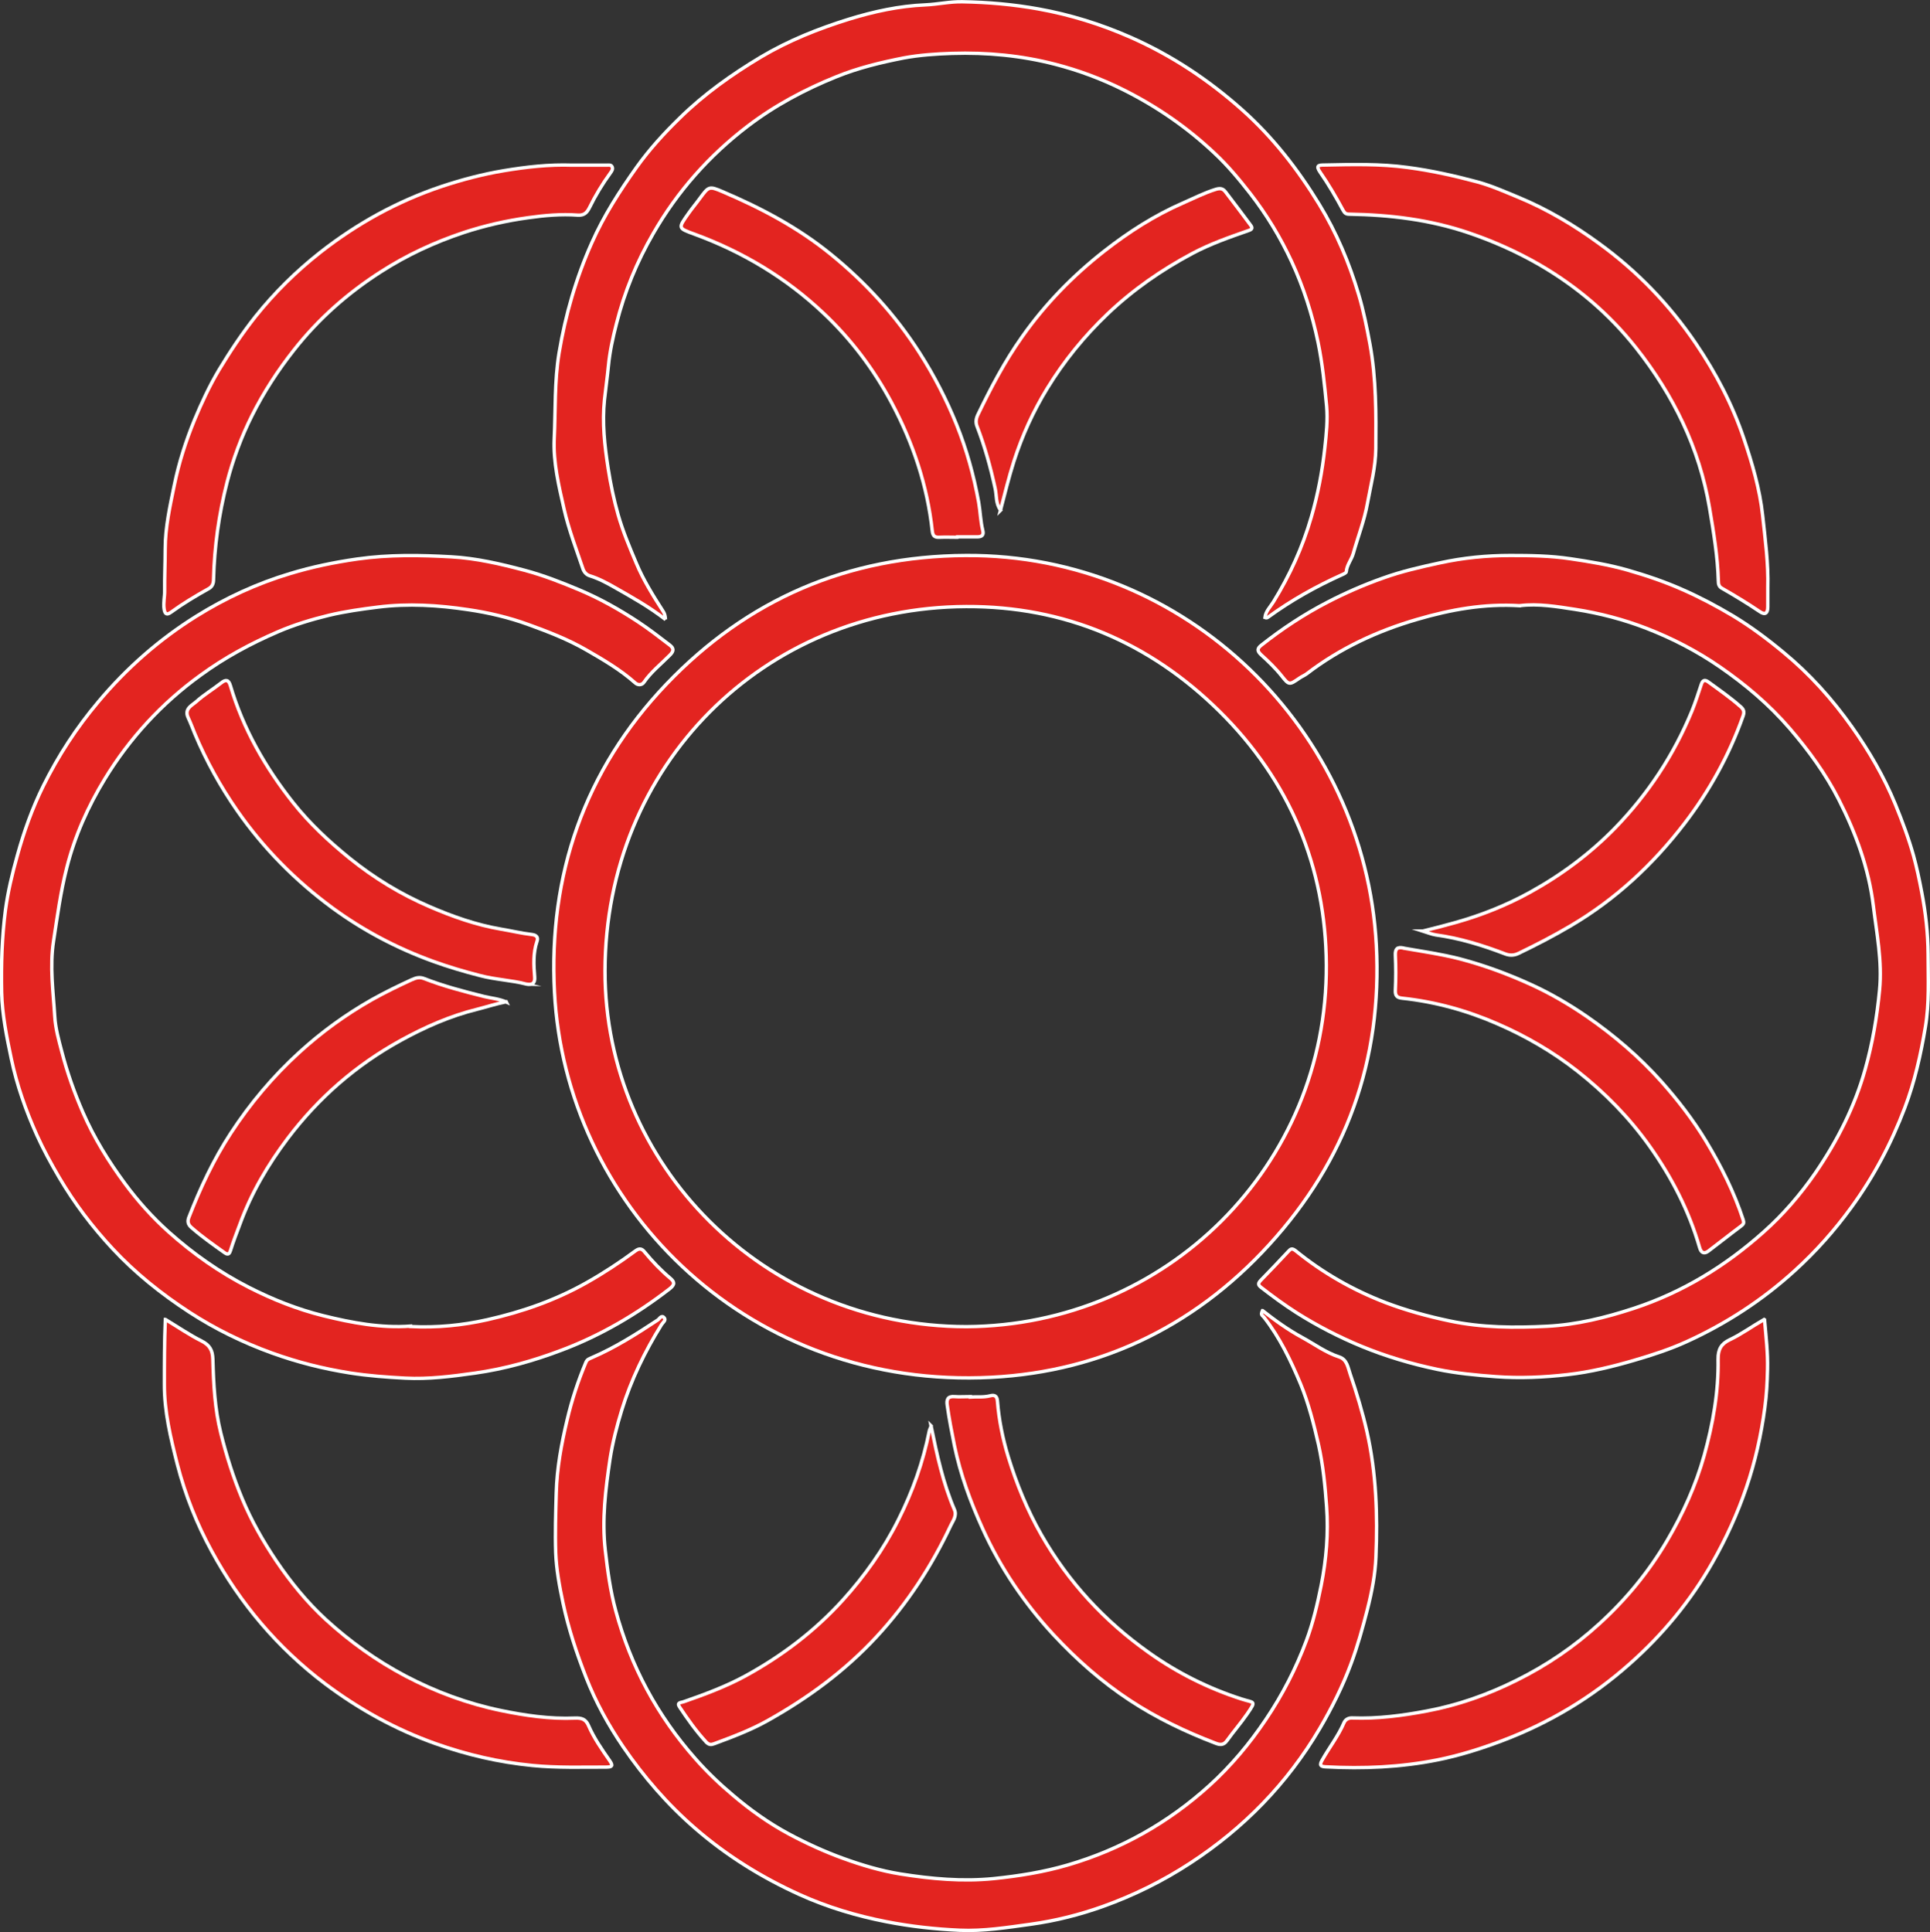
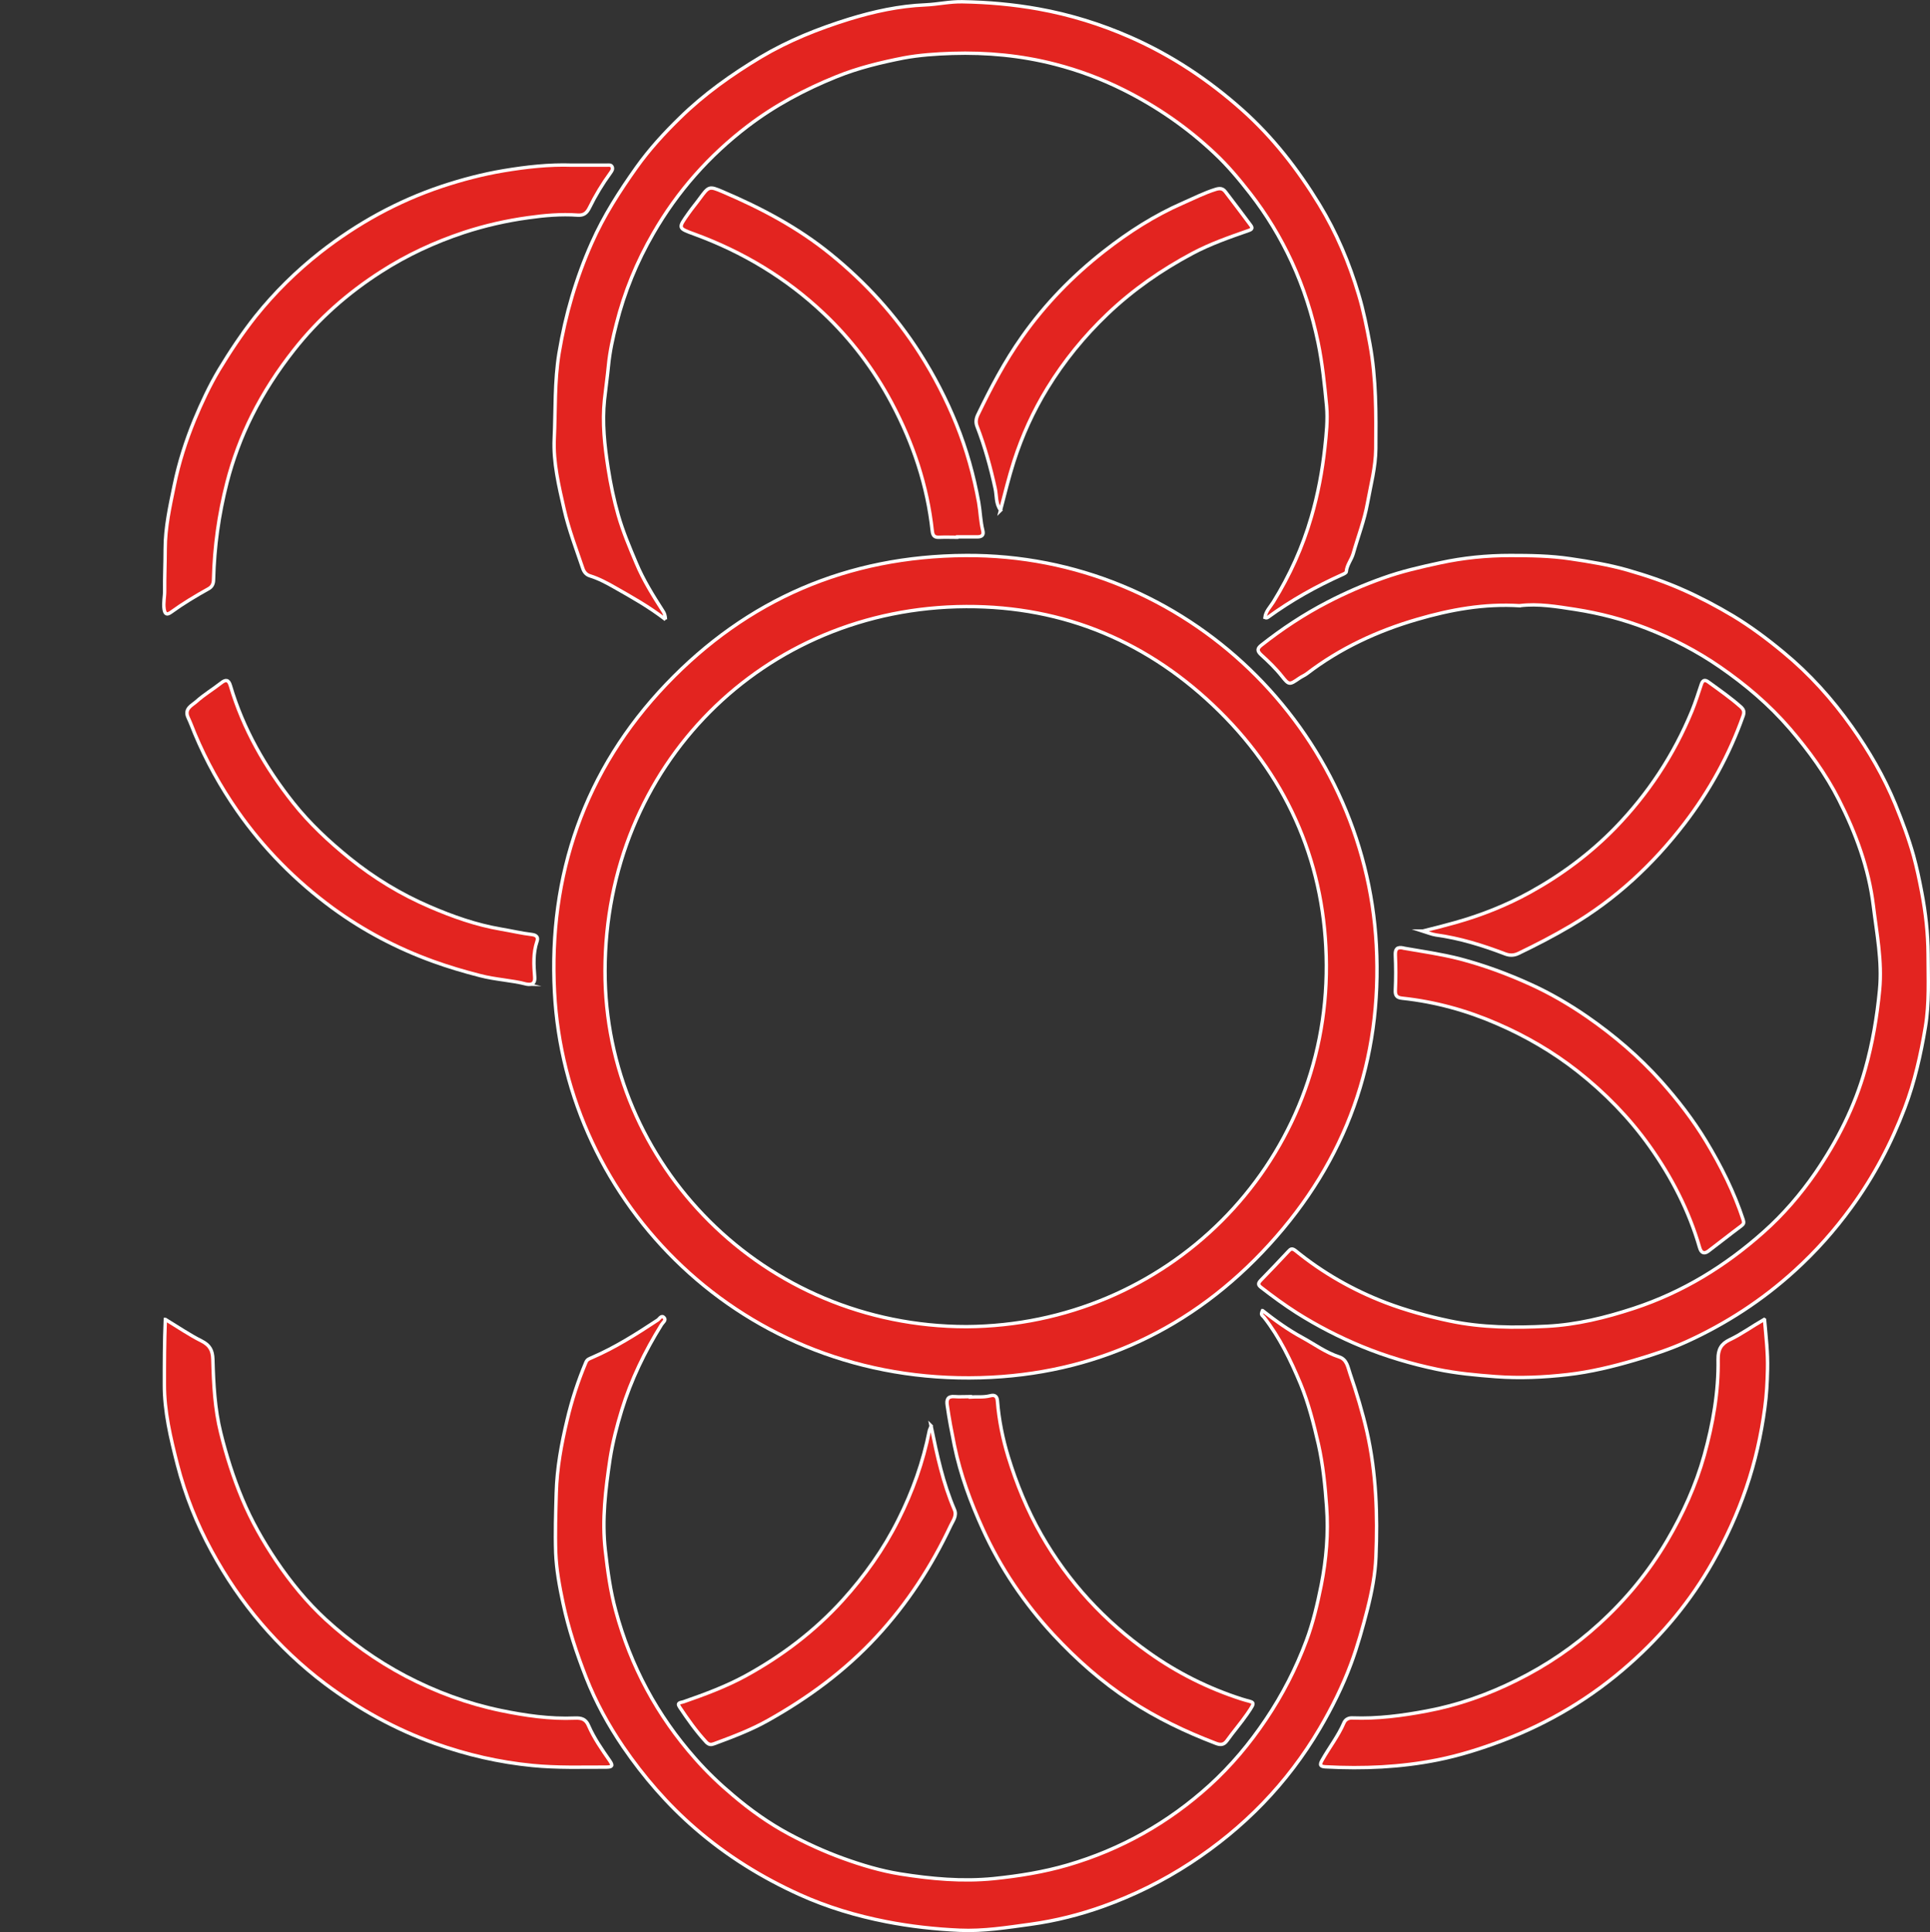
<svg xmlns="http://www.w3.org/2000/svg" id="Layer_2" data-name="Layer 2" viewBox="0 0 142.08 142.26">
  <rect x="0" y="0" width="142.08" height="142.26" fill="#333333" stroke="none" />
  <defs>
    <style>
      .cls-1 {
        fill: #e32420;
        stroke: #fff;
        stroke-miterlimit: 10;
        stroke-width: .25px;
      }
    </style>
  </defs>
  <g id="Camada_1" data-name="Camada 1">
    <g>
      <path class="cls-1" d="M71.09,40.9c16.28-.1,29.38,12.87,30.23,28.68.45,8.47-2.22,15.86-7.88,22.06-5.66,6.21-12.87,9.57-21.26,9.8-17.53.49-30.55-12.85-31.36-28.39-.45-8.59,2.2-16.35,8.23-22.67,5.97-6.25,13.35-9.43,22.04-9.48ZM71.15,97.68c14.68-.09,26.57-11.8,26.49-26.64-.04-7.18-2.69-13.56-7.88-18.68-5.14-5.07-11.4-7.73-18.63-7.7-14.94.06-26.57,11.72-26.59,26.82-.02,14.27,11.68,26.19,26.61,26.2Z" />
-       <path class="cls-1" d="M30.22,97.67c1.95.1,3.82-.09,5.65-.5,2.57-.58,5.04-1.44,7.35-2.75,1.24-.7,2.42-1.48,3.56-2.32.31-.23.49-.15.68.09.58.7,1.2,1.35,1.89,1.93.29.25.37.44-.05.77-2.43,1.88-5.05,3.42-7.93,4.51-2.08.79-4.2,1.39-6.41,1.7-1.7.24-3.41.46-5.13.37-1.35-.07-2.7-.17-4.05-.38-1.97-.31-3.88-.79-5.76-1.47-2.13-.77-4.16-1.76-6.07-3-2.07-1.35-3.99-2.88-5.67-4.69-1.49-1.6-2.8-3.33-3.92-5.23-.6-1.02-1.16-2.05-1.65-3.13-.81-1.81-1.47-3.67-1.88-5.62-.34-1.62-.67-3.23-.71-4.89-.04-2.02.02-4.05.28-6.05.18-1.35.5-2.68.87-4,.49-1.78,1.11-3.51,1.92-5.15,1.1-2.22,2.44-4.28,4.05-6.19,2.08-2.48,4.48-4.59,7.2-6.29,2.16-1.35,4.48-2.42,6.92-3.15,1.61-.49,3.26-.83,4.94-1.07,2.32-.33,4.63-.29,6.93-.16,1.82.1,3.62.52,5.39.99,1.39.37,2.71.89,4.02,1.44,1.52.64,2.96,1.45,4.34,2.36.8.53,1.56,1.12,2.32,1.7.3.23.33.43.02.74-.65.66-1.39,1.24-1.92,2.01-.16.23-.46.21-.64.04-1.09-.97-2.34-1.7-3.59-2.42-1.35-.78-2.8-1.34-4.26-1.87-1.45-.53-2.94-.88-4.44-1.1-2.2-.33-4.41-.47-6.64-.19-1.21.15-2.42.32-3.6.6-1.28.31-2.54.69-3.75,1.21-2.02.87-3.93,1.9-5.71,3.2-2.88,2.08-5.23,4.65-7.06,7.65-1.23,2.02-2.2,4.19-2.79,6.51-.46,1.79-.7,3.61-.98,5.43-.29,1.88-.02,3.7.09,5.54.05.86.29,1.72.51,2.56.4,1.55.93,3.05,1.57,4.52.82,1.88,1.88,3.59,3.09,5.23.95,1.29,2.02,2.48,3.21,3.55,1.8,1.61,3.76,2.99,5.92,4.09,1.75.89,3.56,1.61,5.45,2.08,2.13.53,4.29.93,6.44.77Z" />
      <path class="cls-1" d="M111.9,44.6c-2.63-.17-5.13.29-7.56,1-2.93.85-5.69,2.13-8.13,4-.17.13-.38.21-.55.33-.73.5-.76.53-1.29-.14-.46-.58-.98-1.08-1.52-1.57-.33-.3-.29-.48,0-.71,1.53-1.21,3.15-2.28,4.89-3.18,1.31-.68,2.67-1.27,4.05-1.76,1.38-.5,2.8-.82,4.23-1.13,1.7-.37,3.43-.54,5.16-.54,1.47,0,2.95.02,4.42.24,1.42.21,2.83.44,4.2.83,1.39.4,2.76.86,4.08,1.45,1.27.56,2.5,1.21,3.69,1.92,1.31.79,2.54,1.71,3.72,2.69,1.93,1.59,3.59,3.44,5.03,5.47,1.27,1.79,2.37,3.68,3.21,5.72.51,1.25.98,2.5,1.34,3.79.24.88.43,1.78.6,2.68.29,1.51.46,3.02.47,4.56,0,1.79.1,3.58-.2,5.37-.34,2.03-.79,4.04-1.52,5.96-.99,2.61-2.29,5.07-3.94,7.33-1.23,1.69-2.61,3.24-4.15,4.64-2.39,2.18-5.07,3.92-8,5.25-1.21.55-2.48.96-3.77,1.34-1.63.48-3.28.88-4.96,1.07-1.74.2-3.51.28-5.27.15-1.45-.11-2.9-.24-4.33-.54-1.91-.4-3.76-.95-5.56-1.69-1.67-.69-3.26-1.51-4.78-2.47-.91-.58-1.78-1.22-2.63-1.88-.23-.18-.22-.3-.01-.52.69-.7,1.36-1.42,2.03-2.13.17-.19.27-.24.53-.04,2,1.63,4.23,2.9,6.63,3.82,1.52.58,3.11,1.01,4.72,1.35,2.38.5,4.77.51,7.15.39,2.18-.11,4.3-.63,6.4-1.32,3.61-1.19,6.75-3.12,9.56-5.63,1.45-1.29,2.71-2.76,3.81-4.35,1.61-2.35,2.89-4.87,3.66-7.62.54-1.91.87-3.86,1.06-5.85.2-2.11-.21-4.13-.46-6.19-.34-2.77-1.29-5.35-2.54-7.81-.96-1.89-2.21-3.61-3.61-5.24-1.52-1.76-3.25-3.23-5.15-4.54-1.68-1.16-3.48-2.09-5.38-2.83-1.7-.66-3.46-1.12-5.26-1.4-1.36-.21-2.73-.44-4.06-.28Z" />
      <path class="cls-1" d="M49,45.62c-1.24-.96-2.5-1.66-3.75-2.37-.58-.33-1.17-.65-1.82-.85-.26-.08-.43-.27-.52-.53-.49-1.45-1.04-2.88-1.38-4.37-.39-1.71-.81-3.46-.73-5.19.1-2.11.01-4.23.36-6.34.47-2.81,1.25-5.5,2.41-8.1.88-1.99,2.04-3.79,3.29-5.55.94-1.32,2.03-2.51,3.18-3.63,1.79-1.76,3.82-3.2,5.97-4.49,2.05-1.22,4.24-2.09,6.49-2.79,1.82-.56,3.69-.97,5.61-1.05.92-.04,1.81-.25,2.74-.23,1.89.03,3.76.2,5.6.53,2.33.42,4.59,1.12,6.77,2.08,3.04,1.34,5.76,3.15,8.24,5.36,2.26,2.02,4.09,4.38,5.66,6.95,1.27,2.08,2.21,4.32,2.9,6.64.36,1.19.6,2.42.83,3.65.47,2.56.45,5.13.43,7.7-.01,1.36-.37,2.67-.61,4-.23,1.28-.7,2.48-1.05,3.72-.13.46-.47.83-.51,1.33,0,.09-.2.18-.32.23-1.91.86-3.73,1.88-5.42,3.11-.07.05-.13.09-.25.04.05-.46.4-.79.62-1.15,1.21-1.96,2.15-4.03,2.79-6.24.49-1.68.81-3.38,1-5.12.11-1.02.22-2.04.13-3.05-.15-1.57-.31-3.15-.63-4.7-.43-2.06-1.06-4.03-1.94-5.94-.83-1.79-1.84-3.46-3.05-5.02-.81-1.04-1.65-2.05-2.61-2.95-2.01-1.9-4.25-3.45-6.73-4.69-1.62-.81-3.29-1.43-5.03-1.88-2.48-.64-5.01-.88-7.58-.8-1.2.04-2.41.12-3.58.34-1.68.33-3.34.73-4.94,1.38-2.33.94-4.54,2.12-6.53,3.64-2.84,2.17-5.17,4.8-6.95,7.9-1.21,2.09-2.12,4.31-2.71,6.65-.26,1.01-.49,2.04-.59,3.1-.08.83-.2,1.66-.29,2.49-.18,1.7.01,3.38.27,5.06.18,1.16.42,2.3.74,3.43.35,1.22.84,2.38,1.33,3.54.52,1.25,1.24,2.4,1.97,3.54.1.15.16.3.18.61Z" />
      <path class="cls-1" d="M92.95,96.5c.94.74,1.89,1.42,2.92,1.98.9.49,1.73,1.11,2.72,1.43.58.19.64.79.8,1.24.48,1.4.91,2.82,1.24,4.27.69,3.05.79,6.13.66,9.22-.05,1.28-.3,2.56-.62,3.83-.35,1.36-.72,2.7-1.21,4.02-.62,1.67-1.41,3.25-2.3,4.77-2.39,4.06-5.6,7.35-9.54,9.92-2.02,1.32-4.17,2.38-6.43,3.19-1.71.61-3.49,1.06-5.31,1.31-1.74.24-3.48.52-5.24.44-1.81-.08-3.61-.28-5.4-.63-2.2-.43-4.33-1.07-6.37-1.99-2.78-1.26-5.35-2.85-7.67-4.86-2.05-1.77-3.81-3.81-5.33-6.03-1.08-1.59-2.01-3.28-2.72-5.09-.7-1.79-1.3-3.6-1.7-5.48-.26-1.23-.49-2.46-.54-3.71-.05-1.47,0-2.94.04-4.42.05-1.82.38-3.6.8-5.36.34-1.45.8-2.86,1.38-4.24.1-.24.27-.27.44-.35,1.72-.74,3.29-1.74,4.85-2.77.14-.1.28-.4.48-.16.15.18-.1.34-.2.5-1.23,1.98-2.24,4.06-2.93,6.3-.36,1.18-.67,2.37-.86,3.59-.33,2.23-.61,4.46-.35,6.73.17,1.5.37,2.99.77,4.45,1.1,4.08,3.05,7.71,5.85,10.88.86.98,1.8,1.88,2.79,2.71,1.27,1.08,2.63,2.05,4.1,2.84,1.29.69,2.62,1.3,4,1.8,1.38.5,2.79.92,4.22,1.15,2.27.36,4.55.57,6.86.34,1.85-.19,3.67-.48,5.45-1,3.93-1.15,7.42-3.12,10.44-5.86,1.58-1.44,2.95-3.07,4.15-4.86,1.23-1.83,2.22-3.76,2.98-5.8.49-1.31.81-2.68,1.09-4.07.38-1.92.54-3.85.4-5.78-.11-1.54-.26-3.08-.6-4.6-.35-1.52-.73-3.03-1.32-4.46-.72-1.72-1.53-3.42-2.69-4.9-.07-.09-.19-.14-.18-.28,0-.05.03-.11.07-.21Z" />
-       <path class="cls-1" d="M130.14,43.25c0,.48,0,.96,0,1.44,0,.45-.19.62-.58.35-.92-.62-1.86-1.19-2.82-1.74-.2-.12-.24-.3-.24-.51-.05-1.82-.35-3.6-.65-5.39-.75-4.43-2.66-8.31-5.42-11.8-1.97-2.49-4.36-4.52-7.1-6.11-1.65-.95-3.37-1.72-5.19-2.34-2.87-.98-5.81-1.33-8.81-1.38-.24,0-.34-.07-.47-.31-.51-.95-1.06-1.89-1.67-2.77-.34-.49-.14-.54.28-.54,2.06-.04,4.1-.1,6.16.18,1.74.23,3.44.61,5.12,1.06,1.04.28,2.04.73,3.04,1.14,2.12.88,4.07,2.04,5.92,3.39,2.81,2.04,5.18,4.5,7.13,7.37,1.48,2.18,2.7,4.51,3.54,7.01.62,1.84,1.17,3.71,1.38,5.65.19,1.77.43,3.53.38,5.32Z" />
      <path class="cls-1" d="M42.13,12.16c.84,0,1.68,0,2.52,0,.15,0,.35-.05.42.14.06.16-.03.29-.13.43-.59.81-1.11,1.67-1.55,2.57-.19.38-.41.57-.86.54-1.22-.09-2.45.02-3.65.19-1.6.22-3.19.58-4.74,1.09-2.16.72-4.19,1.66-6.1,2.89-2.45,1.57-4.6,3.47-6.4,5.76-1.19,1.51-2.23,3.11-3.09,4.83-.79,1.58-1.4,3.22-1.84,4.93-.6,2.34-.93,4.72-.99,7.13,0,.3-.09.54-.37.69-.95.53-1.87,1.08-2.75,1.72-.33.24-.46.15-.52-.23-.07-.46.05-.92.04-1.36-.01-1.02.04-2.03.04-3.05,0-1.6.35-3.15.67-4.71.34-1.66.85-3.25,1.49-4.81.53-1.27,1.1-2.5,1.81-3.69.82-1.36,1.7-2.68,2.68-3.92,1.41-1.76,3-3.33,4.78-4.73,2.71-2.12,5.68-3.76,8.94-4.85,1.48-.49,2.99-.89,4.54-1.15,1.68-.28,3.35-.47,5.05-.41Z" />
      <path class="cls-1" d="M129.9,97.17c.11,1.26.25,2.43.22,3.64-.02.96-.07,1.91-.2,2.85-.27,2.01-.71,3.98-1.37,5.9-.65,1.9-1.48,3.72-2.47,5.46-1.61,2.84-3.67,5.33-6.11,7.49-2.78,2.47-5.93,4.36-9.42,5.67-1.54.58-3.12,1.08-4.73,1.4-2.71.54-5.46.66-8.22.51-.37-.02-.5-.1-.26-.51.52-.92,1.18-1.76,1.6-2.74.09-.21.31-.37.62-.35,1.84.07,3.67-.17,5.47-.51,2.3-.43,4.51-1.21,6.61-2.26,2.22-1.1,4.25-2.48,6.08-4.15,1.98-1.8,3.65-3.83,5.01-6.14,1.17-1.99,2.11-4.07,2.73-6.28.64-2.31,1.06-4.67,1.02-7.07-.01-.74.24-1.14.84-1.43.87-.41,1.64-.98,2.55-1.5Z" />
      <path class="cls-1" d="M12.18,97.15c.94.57,1.77,1.14,2.65,1.58.61.31.82.68.84,1.36.05,1.82.14,3.64.58,5.41.41,1.65.92,3.27,1.58,4.85.68,1.63,1.54,3.14,2.51,4.58,1.06,1.57,2.26,3.04,3.65,4.32,1.77,1.62,3.72,3.02,5.86,4.15,2.23,1.17,4.56,2.03,7.01,2.54,1.79.37,3.62.64,5.47.56.48-.02.8.08,1,.56.4.92.98,1.75,1.55,2.57.28.4.17.47-.23.48-1.82,0-3.63.06-5.46-.12-2.45-.24-4.83-.79-7.13-1.61-2.93-1.04-5.64-2.54-8.13-4.41-3.49-2.64-6.26-5.92-8.34-9.75-1.1-2.01-1.95-4.14-2.53-6.38-.5-1.96-.97-3.92-.96-5.93,0-1.54,0-3.08.07-4.76Z" />
      <path class="cls-1" d="M71.43,102.86c.43-.03.95.04,1.46-.09.36-.1.52.05.54.41.11,1.39.39,2.76.79,4.07.61,1.99,1.4,3.93,2.44,5.75,1.99,3.49,4.66,6.37,7.92,8.68,2.09,1.49,4.37,2.63,6.83,3.42.92.3,1.1.08.4,1.1-.47.68-1.01,1.3-1.49,1.97-.25.35-.54.3-.84.18-2.2-.84-4.33-1.86-6.29-3.15-2.07-1.36-3.94-3.01-5.63-4.83-2.15-2.32-3.9-4.91-5.21-7.79-.9-1.98-1.65-4.01-2.09-6.15-.2-.99-.39-1.97-.53-2.97-.06-.4.03-.67.53-.63.36.03.72,0,1.17,0Z" />
      <path class="cls-1" d="M103.32,69.81c1.38.24,2.78.44,4.15.79,1.79.47,3.52,1.11,5.19,1.87,1.46.66,2.86,1.48,4.18,2.39,1.99,1.38,3.83,2.95,5.45,4.76,1.22,1.37,2.35,2.83,3.3,4.4,1.11,1.84,2.07,3.75,2.74,5.8.07.22.03.31-.14.44-.82.61-1.62,1.25-2.43,1.86-.31.23-.53.13-.64-.26-.78-2.71-2.06-5.19-3.69-7.48-1.49-2.09-3.27-3.91-5.3-5.51-1.82-1.43-3.8-2.58-5.9-3.49-2.22-.97-4.56-1.62-6.99-1.88-.39-.04-.54-.17-.52-.59.04-.86.04-1.72,0-2.58-.02-.47.14-.62.59-.53Z" />
      <path class="cls-1" d="M70.49,39.56c-.44,0-.88-.02-1.32,0-.35.02-.5-.09-.54-.46-.36-3.34-1.41-6.47-2.99-9.44-1.32-2.48-3-4.7-5.03-6.61-2.74-2.59-5.94-4.51-9.49-5.81-1.23-.45-1.21-.43-.42-1.55.26-.37.55-.71.81-1.07.67-.91.69-.93,1.68-.51,2.84,1.21,5.55,2.64,7.97,4.61,2.56,2.08,4.76,4.48,6.54,7.27,1.07,1.67,1.97,3.42,2.71,5.25.75,1.86,1.28,3.78,1.64,5.76.12.69.13,1.39.3,2.06.09.35-.08.47-.41.47-.48,0-.96,0-1.44,0,0,0,0,.02,0,.02Z" />
      <path class="cls-1" d="M38.77,72.46c-1.13-.29-2.3-.33-3.44-.63-1.17-.3-2.32-.64-3.45-1.05-2.65-.96-5.12-2.26-7.39-3.92-2.72-2-5.08-4.38-7.02-7.16-1.24-1.78-2.29-3.68-3.13-5.68-.16-.39-.31-.8-.49-1.18-.31-.67.29-.9.62-1.2.56-.5,1.21-.89,1.8-1.35.36-.29.56-.24.69.19.94,3.19,2.57,6.03,4.62,8.62,1.21,1.53,2.64,2.86,4.17,4.1,1.81,1.46,3.77,2.65,5.89,3.56,1.69.73,3.42,1.34,5.24,1.65.77.13,1.52.31,2.29.4.37.05.46.24.36.51-.29.86-.24,1.73-.17,2.6.04.47-.16.62-.6.54Z" />
      <path class="cls-1" d="M73.66,37.57c-.37-.5-.28-1.08-.4-1.61-.34-1.56-.76-3.08-1.33-4.56-.12-.3-.08-.57.05-.85.96-1.99,1.98-3.94,3.27-5.76,1.7-2.41,3.73-4.49,6.04-6.3,1.79-1.4,3.7-2.63,5.79-3.54.8-.35,1.58-.75,2.42-1.01.33-.1.53-.06.72.19.62.81,1.23,1.62,1.84,2.44.17.22.12.32-.16.41-1.4.49-2.81.98-4.12,1.68-2.27,1.21-4.36,2.66-6.24,4.45-1.73,1.65-3.21,3.47-4.44,5.48-1.03,1.68-1.85,3.48-2.46,5.38-.38,1.19-.67,2.39-.99,3.61Z" />
-       <path class="cls-1" d="M37.27,73.76c-.73.14-1.42.37-2.13.55-1.99.49-3.85,1.31-5.63,2.29-3.29,1.81-6.06,4.22-8.33,7.22-1.47,1.95-2.68,4.02-3.52,6.32-.24.64-.49,1.28-.69,1.93-.07.22-.16.36-.42.18-.84-.6-1.69-1.19-2.47-1.88-.26-.23-.28-.46-.18-.73.84-2.16,1.81-4.24,3.08-6.19,1.44-2.21,3.12-4.2,5.06-5.97,1.63-1.49,3.41-2.78,5.33-3.87.96-.54,1.95-1.02,2.95-1.48.33-.15.59-.2.9-.08,1.44.56,2.93.95,4.42,1.32.54.13,1.1.17,1.64.41Z" />
      <path class="cls-1" d="M104.75,68.55c.82-.2,1.6-.4,2.38-.62,1.92-.54,3.76-1.27,5.5-2.23,2.32-1.28,4.43-2.85,6.28-4.75,2.42-2.5,4.31-5.36,5.64-8.59.26-.64.47-1.3.69-1.96.11-.34.27-.38.55-.17.81.59,1.63,1.16,2.37,1.82.21.19.27.37.16.67-1.02,2.88-2.48,5.52-4.32,7.92-2.32,3.02-5.07,5.58-8.38,7.53-1.25.74-2.53,1.4-3.84,2.03-.33.16-.66.16-.99.03-1.65-.63-3.32-1.15-5.08-1.39-.33-.05-.65-.19-.97-.29Z" />
      <path class="cls-1" d="M68.54,104.98c.45,2.21.89,4.24,1.72,6.17.2.45-.11.83-.27,1.17-1.41,3-3.2,5.75-5.46,8.19-2.32,2.51-5.03,4.5-7.99,6.16-1.26.71-2.62,1.22-3.97,1.72-.21.08-.38.09-.58-.12-.74-.8-1.36-1.68-1.96-2.58-.23-.35.09-.32.29-.39,1.55-.54,3.09-1.11,4.53-1.89,2.69-1.47,5.11-3.3,7.18-5.58,1.63-1.8,3.03-3.77,4.11-5.94,1.04-2.07,1.82-4.25,2.27-6.53.01-.07.05-.13.14-.37Z" />
    </g>
  </g>
</svg>